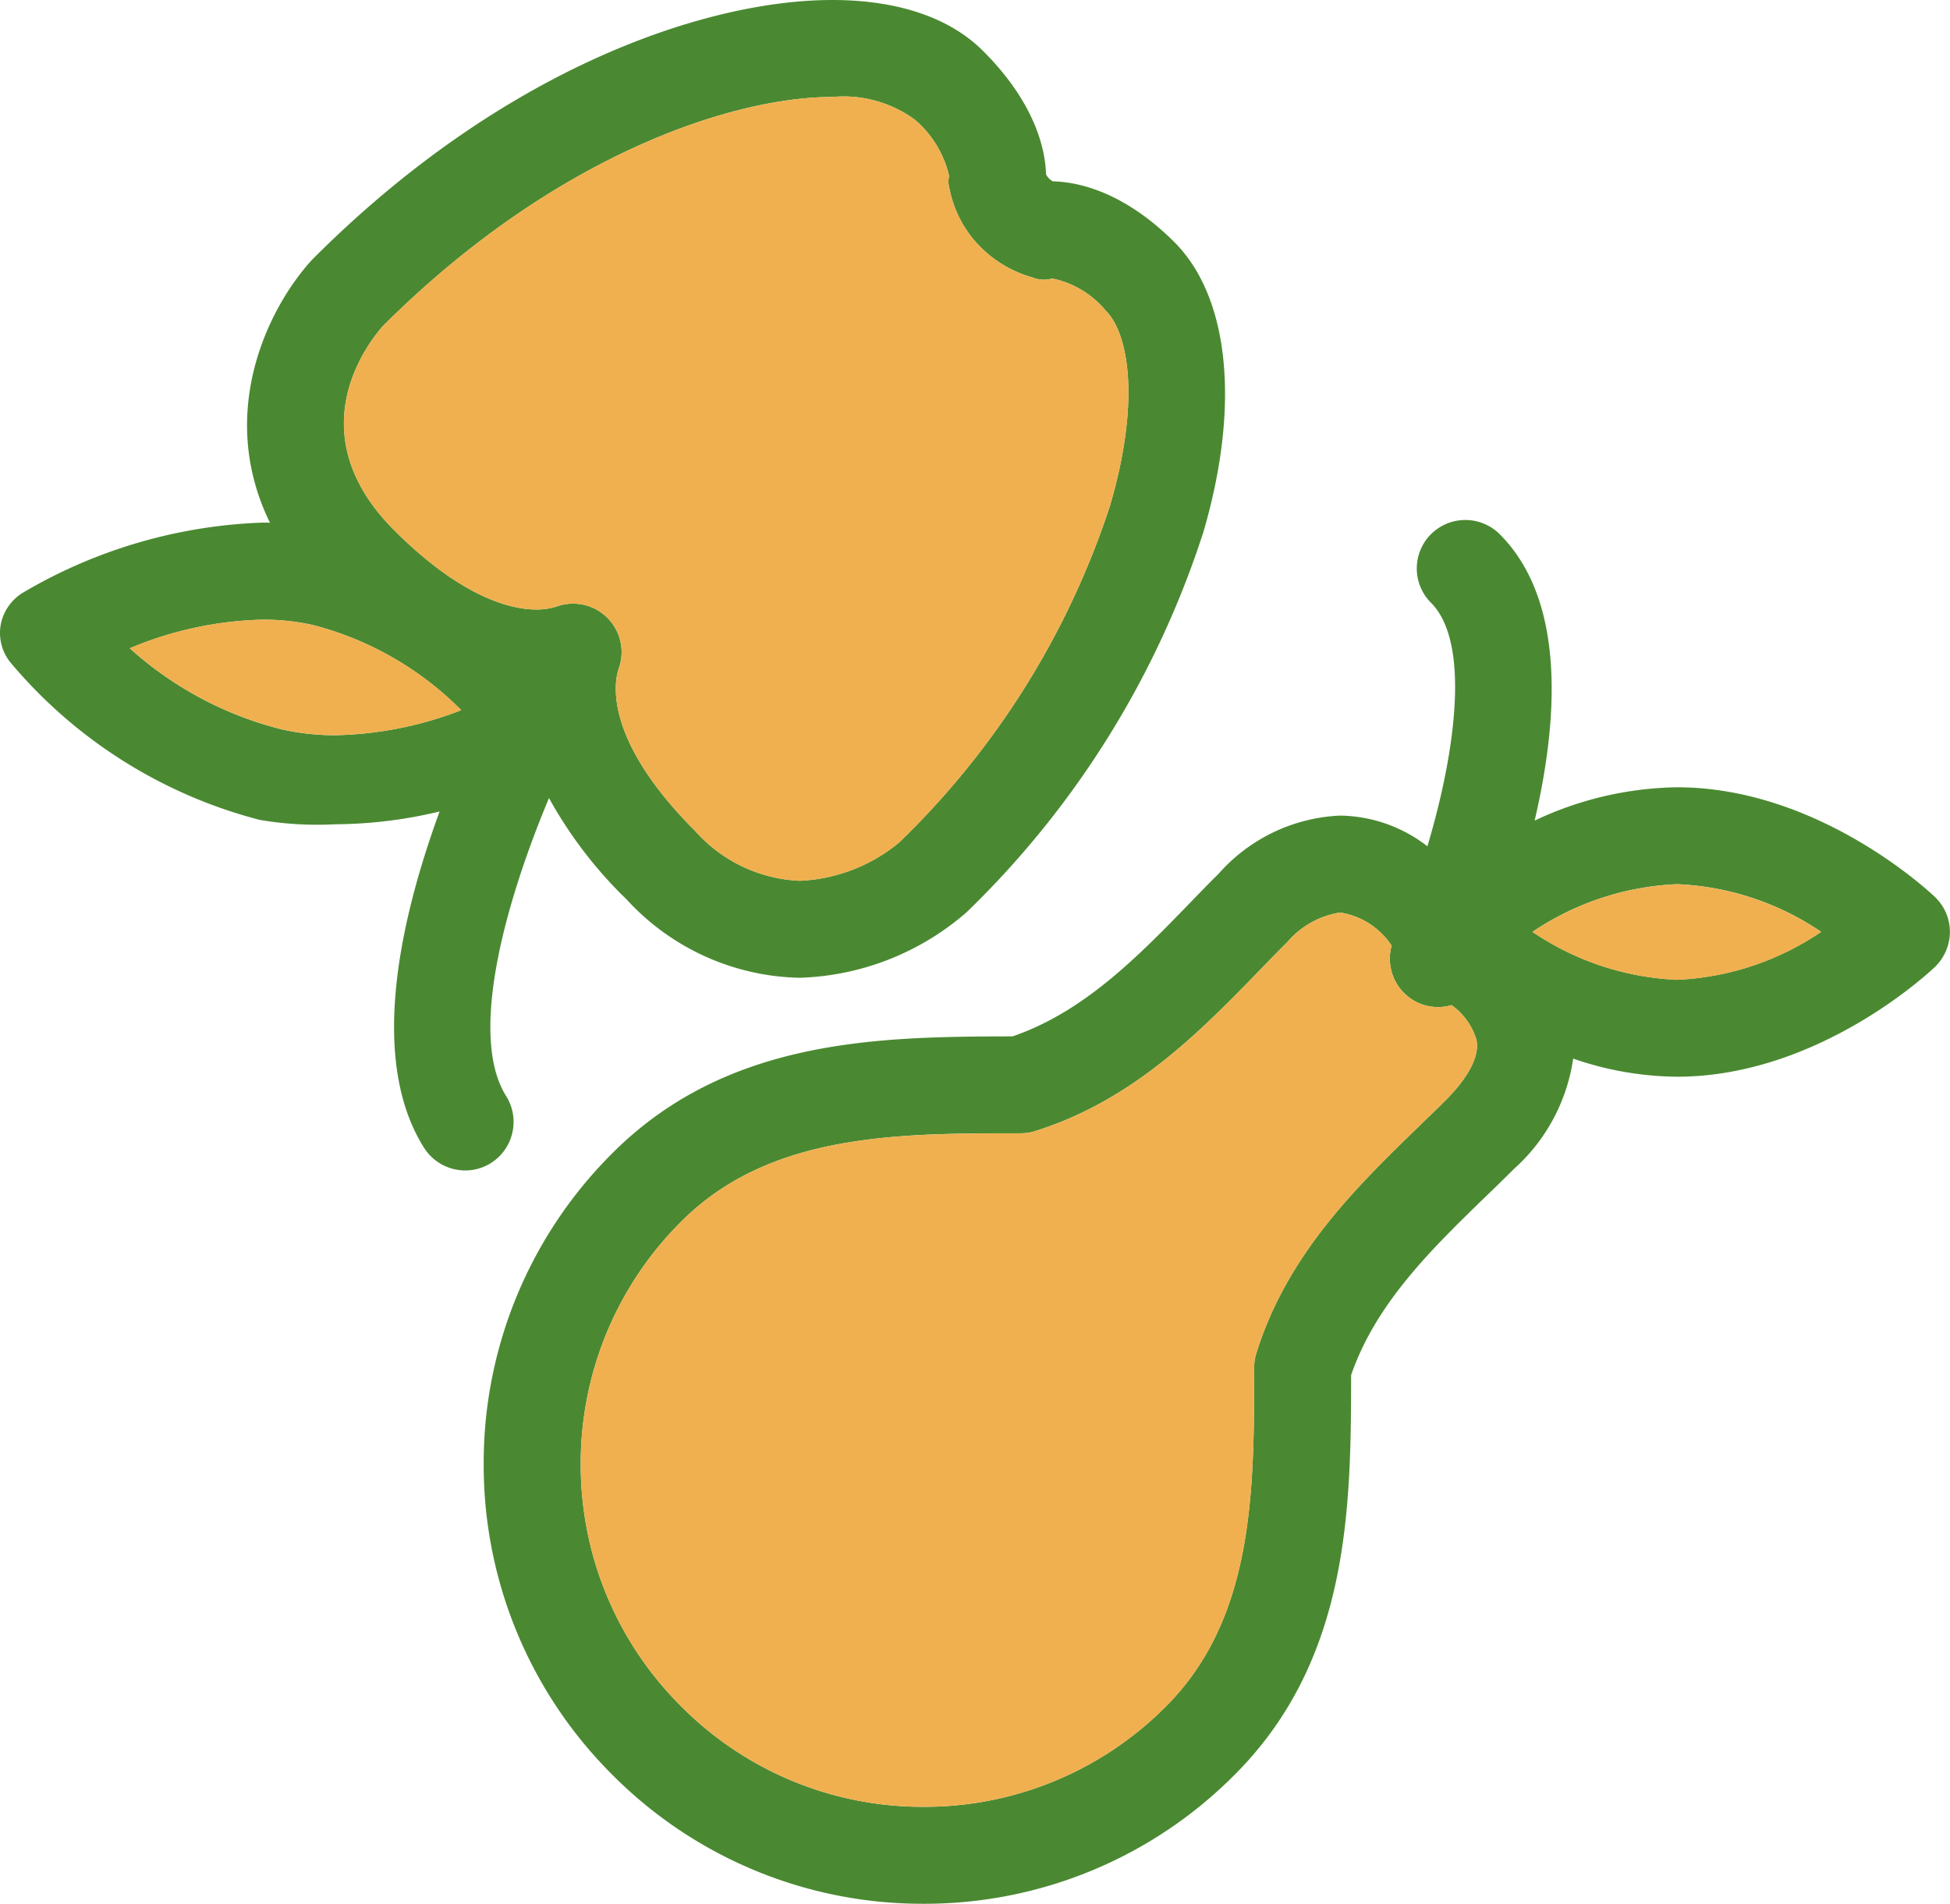
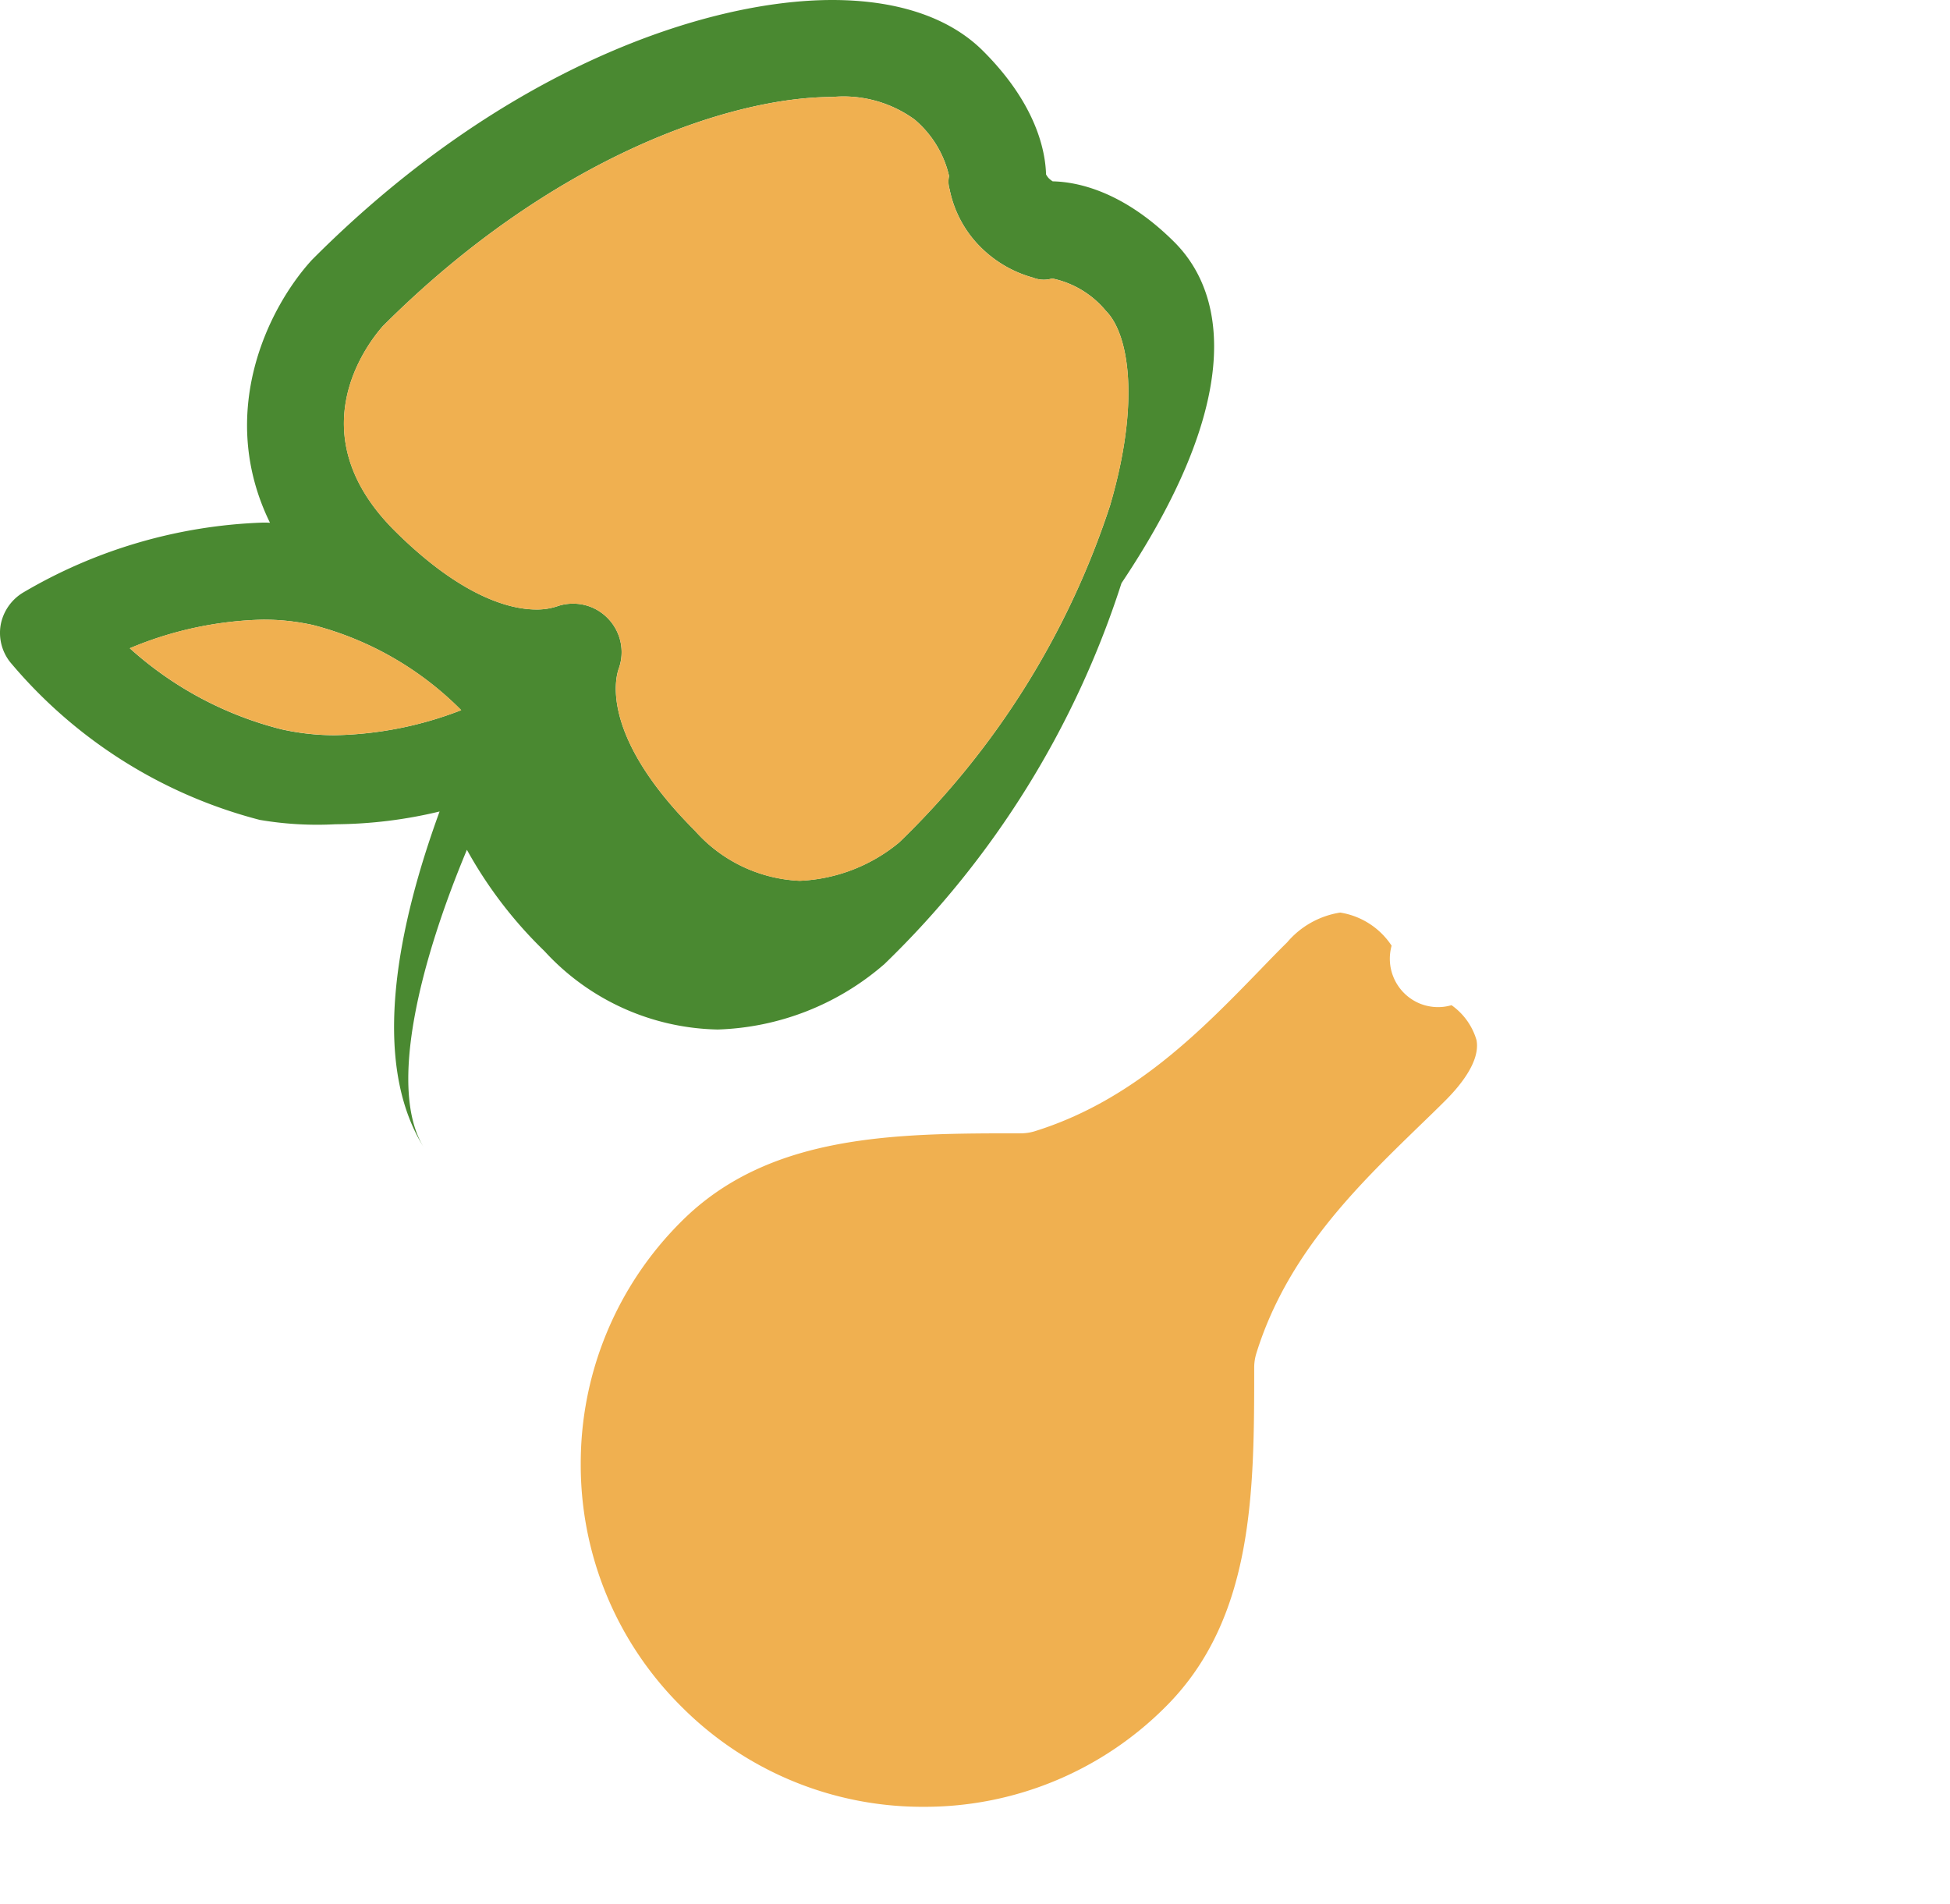
<svg xmlns="http://www.w3.org/2000/svg" width="93.598" height="91.377" viewBox="0 0 93.598 91.377">
  <g id="category_img_5" transform="translate(1.512 378.03)">
-     <path id="Path_1830" data-name="Path 1830" d="M98.076-327.761c-.225-.217-5.578-5.267-12.381-5.267a16.477,16.477,0,0,0-6.834,1.6c1.109-4.748,1.536-10.535-1.676-13.747a2.336,2.336,0,0,0-3.3,0,2.327,2.327,0,0,0,0,3.289c1.877,1.877,1.218,7.036-.171,11.691a6.986,6.986,0,0,0-4.189-1.474,8.258,8.258,0,0,0-5.834,2.793c-.442.434-.884.892-1.334,1.358-2.513,2.591-5.112,5.267-8.557,6.447-6.454.008-13.708.109-19.2,5.6a20.966,20.966,0,0,0-6.183,14.926A20.966,20.966,0,0,0,34.6-285.621a20.966,20.966,0,0,0,14.926,6.183,20.966,20.966,0,0,0,14.926-6.183c5.5-5.492,5.6-12.738,5.6-19.192,1.187-3.444,3.856-6.043,6.447-8.557.465-.45.923-.892,1.365-1.334a8.816,8.816,0,0,0,2.847-5.3,15.591,15.591,0,0,0,4.98.869c6.8,0,12.156-5.05,12.381-5.267a2.342,2.342,0,0,0,.721-1.683A2.312,2.312,0,0,0,98.076-327.761Zm-23.5,9.767c-.427.427-.869.853-1.319,1.288-2.94,2.855-6.276,6.1-7.75,10.83a2.333,2.333,0,0,0-.109.69c0,5.919,0,12.04-4.236,16.276a16.322,16.322,0,0,1-11.636,4.818A16.317,16.317,0,0,1,37.9-288.911a16.329,16.329,0,0,1-4.825-11.636A16.356,16.356,0,0,1,37.9-312.184c4.228-4.236,10.356-4.236,16.276-4.236a2.326,2.326,0,0,0,.69-.1c4.732-1.474,7.975-4.818,10.83-7.758.434-.45.861-.892,1.288-1.311a4.176,4.176,0,0,1,2.545-1.427,3.63,3.63,0,0,1,2.467,1.59,2.328,2.328,0,0,0,1.3,2.754,2.329,2.329,0,0,0,.931.194,2.268,2.268,0,0,0,.644-.093,3.126,3.126,0,0,1,1.2,1.676C76.254-319.918,75.362-318.778,74.578-317.994Zm11.117-5.795a13.375,13.375,0,0,1-6.935-2.3,13.442,13.442,0,0,1,6.935-2.288,13.315,13.315,0,0,1,6.92,2.288A13.367,13.367,0,0,1,85.695-323.789Z" transform="translate(-6.712 -7.214)" fill="#4a8931" />
-     <path id="Path_1831" data-name="Path 1831" d="M107.165-321.031a13.367,13.367,0,0,1-6.92,2.3,13.375,13.375,0,0,1-6.935-2.3,13.442,13.442,0,0,1,6.935-2.289A13.315,13.315,0,0,1,107.165-321.031Z" transform="translate(-21.263 -12.268)" fill="#f0b050" />
    <path id="Path_1832" data-name="Path 1832" d="M75.923-312.548c-.427.427-.869.853-1.319,1.288-2.94,2.855-6.276,6.1-7.75,10.83a2.333,2.333,0,0,0-.109.69c0,5.919,0,12.04-4.236,16.276a16.322,16.322,0,0,1-11.636,4.818,16.317,16.317,0,0,1-11.629-4.818A16.329,16.329,0,0,1,34.42-295.1a16.356,16.356,0,0,1,4.825-11.636c4.228-4.236,10.356-4.236,16.276-4.236a2.326,2.326,0,0,0,.69-.1c4.732-1.474,7.975-4.818,10.83-7.758.434-.45.861-.892,1.288-1.311a4.176,4.176,0,0,1,2.545-1.427,3.63,3.63,0,0,1,2.467,1.59,2.328,2.328,0,0,0,1.3,2.754,2.33,2.33,0,0,0,.931.194,2.267,2.267,0,0,0,.644-.093,3.127,3.127,0,0,1,1.2,1.676C77.6-314.472,76.707-313.331,75.923-312.548Z" transform="translate(-8.057 -12.66)" fill="#f0b050" />
-     <path id="Path_1833" data-name="Path 1833" d="M54.857-366.409c-2.475-2.467-4.686-2.894-5.842-2.917a1.266,1.266,0,0,1-.186-.147.914.914,0,0,1-.132-.186c-.031-1.117-.465-3.375-3.025-5.927-1.6-1.6-4.1-2.444-7.238-2.444-6.043,0-15.764,3.258-24.9,12.4l-.07.07c-2.1,2.289-4.6,7.347-2.017,12.622-.116-.008-.225-.008-.341-.008A24.279,24.279,0,0,0-.424-349.575a2.3,2.3,0,0,0-1.055,1.536,2.263,2.263,0,0,0,.45,1.784,23.218,23.218,0,0,0,11.986,7.579,16.425,16.425,0,0,0,3.631.209,21.856,21.856,0,0,0,5-.613c-1.924,5.267-3.4,11.931-.745,16.144a2.342,2.342,0,0,0,1.978,1.086,2.318,2.318,0,0,0,1.233-.357,2.335,2.335,0,0,0,.729-3.212c-1.784-2.839-.14-9.061,2.056-14.305a20.646,20.646,0,0,0,3.724,4.864,11.572,11.572,0,0,0,8.316,3.762,12.793,12.793,0,0,0,7.952-3.1.7.7,0,0,0,.078-.07,44.27,44.27,0,0,0,11.349-18.254C58.022-358.566,57.5-363.764,54.857-366.409Zm-40.27,23.669a11.7,11.7,0,0,1-2.6-.287,17.1,17.1,0,0,1-7.269-3.887,17.475,17.475,0,0,1,6.385-1.373,10.988,10.988,0,0,1,2.4.256,15.461,15.461,0,0,1,7.122,4.088A17.618,17.618,0,0,1,14.587-342.741Zm37.2-11.078A39.581,39.581,0,0,1,41.653-337.6a8.024,8.024,0,0,1-4.779,1.846,7.13,7.13,0,0,1-5.027-2.4c-4.515-4.515-3.84-7.292-3.654-7.8a2.328,2.328,0,0,0-.551-2.42A2.3,2.3,0,0,0,26-349.055a2.278,2.278,0,0,0-.784.132,3.06,3.06,0,0,1-.993.147c-1.125,0-3.491-.489-6.811-3.8-4.631-4.639-1.319-8.929-.543-9.806C25-370.5,33.562-373.375,38.434-373.375a5.807,5.807,0,0,1,3.949,1.078,5.017,5.017,0,0,1,1.66,2.715,1.252,1.252,0,0,0,.023.628,5.4,5.4,0,0,0,1.474,2.769,5.7,5.7,0,0,0,2.537,1.482,1.388,1.388,0,0,0,.915.039,4.539,4.539,0,0,1,2.576,1.552C52.7-361.979,53.2-358.675,51.784-353.818Z" transform="translate(0 0)" fill="#4a8931" />
+     <path id="Path_1833" data-name="Path 1833" d="M54.857-366.409c-2.475-2.467-4.686-2.894-5.842-2.917a1.266,1.266,0,0,1-.186-.147.914.914,0,0,1-.132-.186c-.031-1.117-.465-3.375-3.025-5.927-1.6-1.6-4.1-2.444-7.238-2.444-6.043,0-15.764,3.258-24.9,12.4l-.07.07c-2.1,2.289-4.6,7.347-2.017,12.622-.116-.008-.225-.008-.341-.008A24.279,24.279,0,0,0-.424-349.575a2.3,2.3,0,0,0-1.055,1.536,2.263,2.263,0,0,0,.45,1.784,23.218,23.218,0,0,0,11.986,7.579,16.425,16.425,0,0,0,3.631.209,21.856,21.856,0,0,0,5-.613c-1.924,5.267-3.4,11.931-.745,16.144c-1.784-2.839-.14-9.061,2.056-14.305a20.646,20.646,0,0,0,3.724,4.864,11.572,11.572,0,0,0,8.316,3.762,12.793,12.793,0,0,0,7.952-3.1.7.7,0,0,0,.078-.07,44.27,44.27,0,0,0,11.349-18.254C58.022-358.566,57.5-363.764,54.857-366.409Zm-40.27,23.669a11.7,11.7,0,0,1-2.6-.287,17.1,17.1,0,0,1-7.269-3.887,17.475,17.475,0,0,1,6.385-1.373,10.988,10.988,0,0,1,2.4.256,15.461,15.461,0,0,1,7.122,4.088A17.618,17.618,0,0,1,14.587-342.741Zm37.2-11.078A39.581,39.581,0,0,1,41.653-337.6a8.024,8.024,0,0,1-4.779,1.846,7.13,7.13,0,0,1-5.027-2.4c-4.515-4.515-3.84-7.292-3.654-7.8a2.328,2.328,0,0,0-.551-2.42A2.3,2.3,0,0,0,26-349.055a2.278,2.278,0,0,0-.784.132,3.06,3.06,0,0,1-.993.147c-1.125,0-3.491-.489-6.811-3.8-4.631-4.639-1.319-8.929-.543-9.806C25-370.5,33.562-373.375,38.434-373.375a5.807,5.807,0,0,1,3.949,1.078,5.017,5.017,0,0,1,1.66,2.715,1.252,1.252,0,0,0,.023.628,5.4,5.4,0,0,0,1.474,2.769,5.7,5.7,0,0,0,2.537,1.482,1.388,1.388,0,0,0,.915.039,4.539,4.539,0,0,1,2.576,1.552C52.7-361.979,53.2-358.675,51.784-353.818Z" transform="translate(0 0)" fill="#4a8931" />
    <path id="Path_1834" data-name="Path 1834" d="M22.431-335.346a17.618,17.618,0,0,1-6.043,1.2,11.7,11.7,0,0,1-2.6-.287,17.1,17.1,0,0,1-7.269-3.887A17.474,17.474,0,0,1,12.9-339.69a10.988,10.988,0,0,1,2.4.256A15.461,15.461,0,0,1,22.431-335.346Z" transform="translate(-1.801 -8.597)" fill="#f0b050" />
    <path id="Path_1835" data-name="Path 1835" d="M56.556-352.473a39.581,39.581,0,0,1-10.131,16.221,8.024,8.024,0,0,1-4.779,1.846,7.13,7.13,0,0,1-5.027-2.4c-4.515-4.515-3.84-7.292-3.654-7.8a2.328,2.328,0,0,0-.551-2.42,2.3,2.3,0,0,0-1.645-.683,2.277,2.277,0,0,0-.784.132,3.06,3.06,0,0,1-.993.147c-1.125,0-3.491-.489-6.811-3.8-4.631-4.639-1.319-8.929-.543-9.806,8.13-8.115,16.694-10.993,21.566-10.993a5.807,5.807,0,0,1,3.949,1.078,5.017,5.017,0,0,1,1.66,2.715,1.252,1.252,0,0,0,.023.628,5.4,5.4,0,0,0,1.474,2.769,5.7,5.7,0,0,0,2.537,1.482,1.388,1.388,0,0,0,.915.039,4.539,4.539,0,0,1,2.576,1.552C57.471-360.634,57.975-357.329,56.556-352.473Z" transform="translate(-4.771 -1.345)" fill="#f0b050" />
  </g>
</svg>